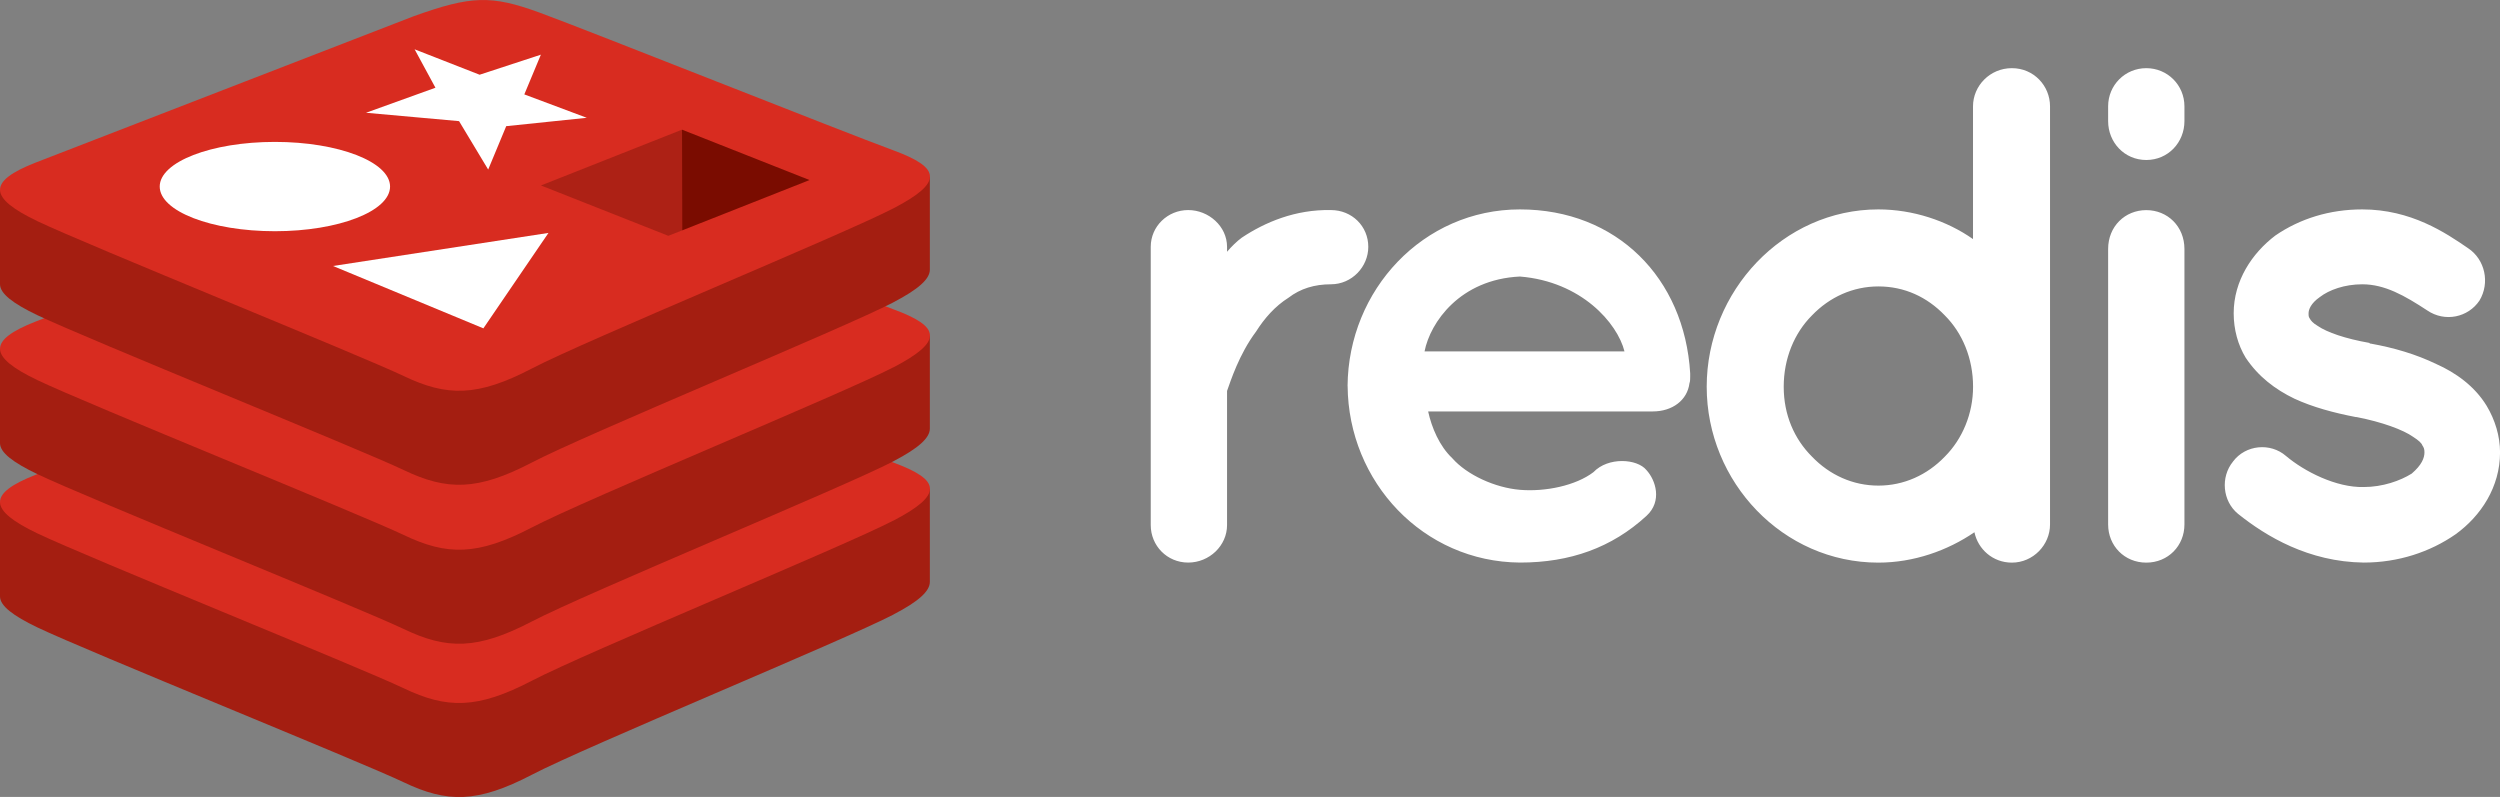
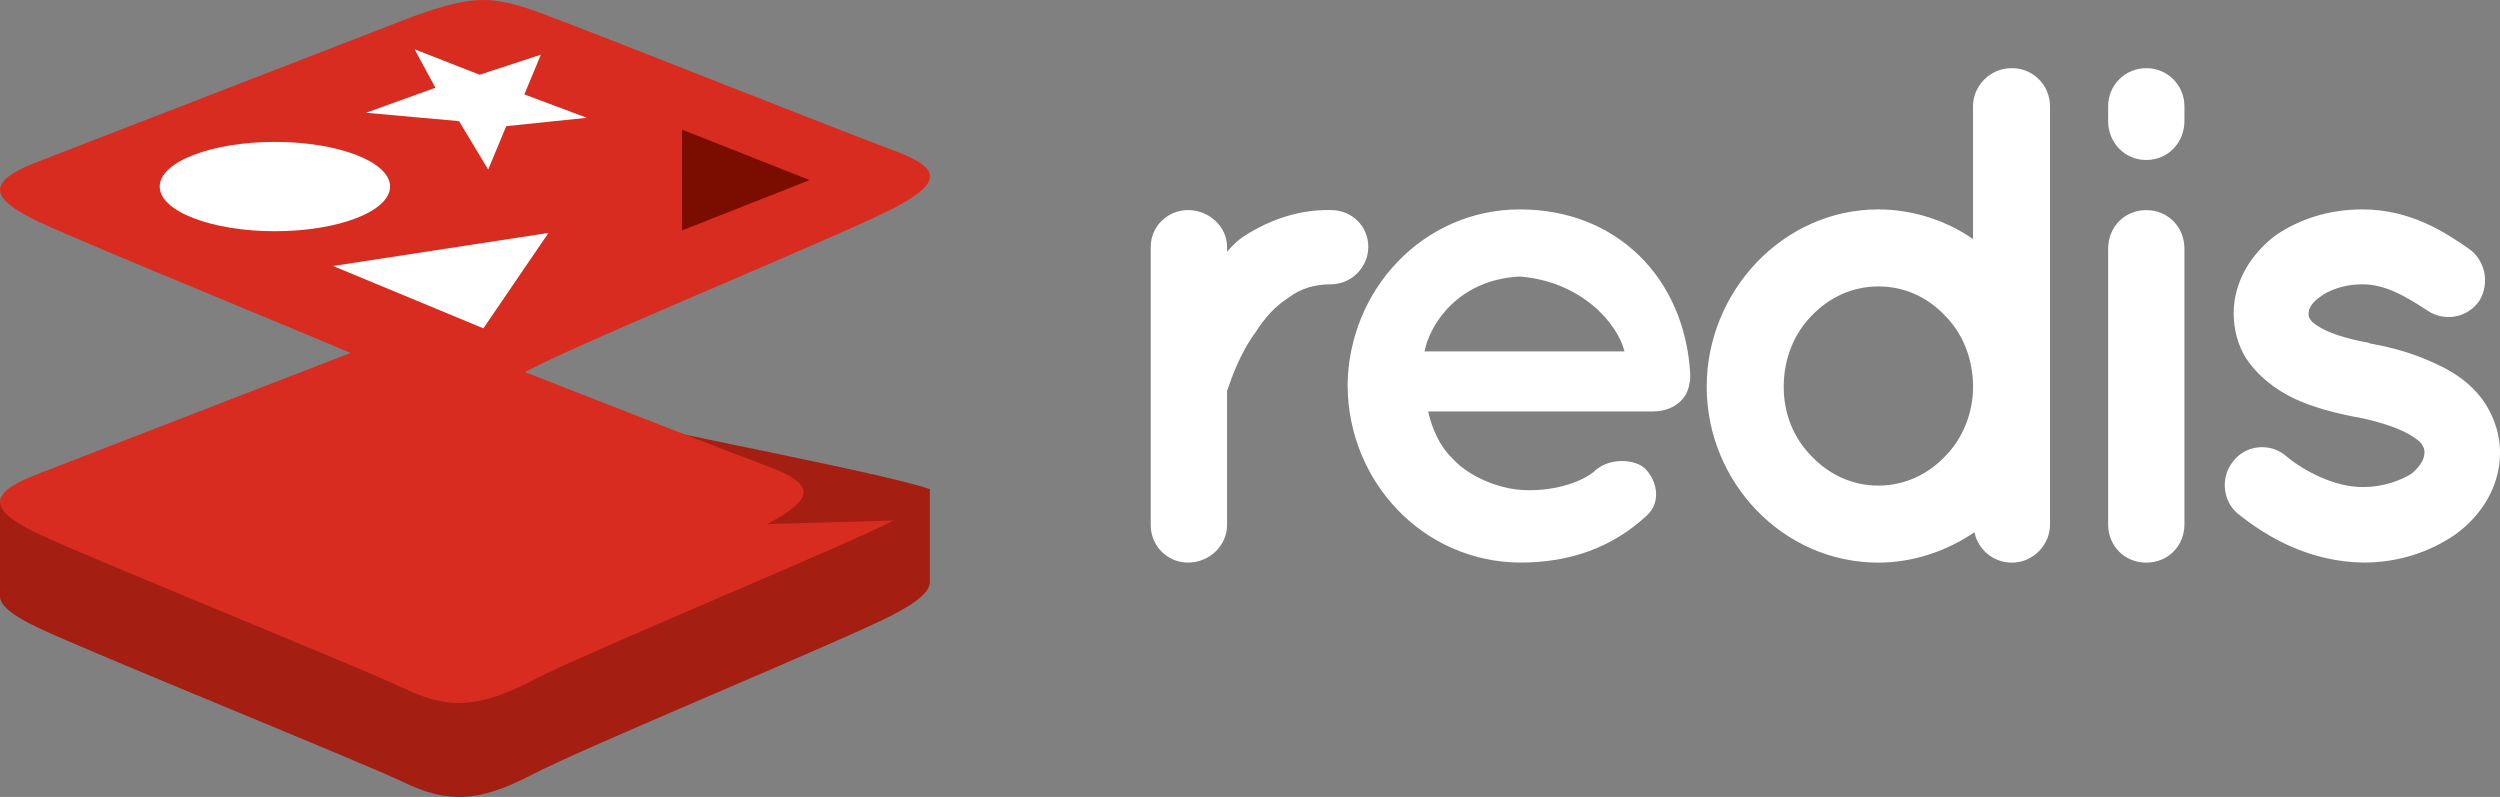
<svg xmlns="http://www.w3.org/2000/svg" id="Layer_1" version="1.1" viewBox="0 0 457.36 145.8">
  <rect x="0" y="0" width="457.36" height="145.8" fill="#808080" stroke="none" />
  <defs>
    <style>
      .st0 {
        fill: #fff;
      }

      .st1 {
        fill: #a41e11;
      }

      .st2 {
        fill: #ad2115;
      }

      .st3 {
        fill: #d82c20;
      }

      .st4 {
        fill: #7a0c00;
      }
    </style>
  </defs>
  <path class="st0" d="M250.32,45.16c0,3.62-2.97,6.85-6.85,6.85-2.97,0-5.56.78-7.75,2.46-2.46,1.55-4.39,3.75-5.94,6.2-3.1,4.14-4.65,9.05-5.3,10.85v24.55c0,3.75-3.23,6.85-7.11,6.85s-6.85-3.1-6.85-6.85v-50.92c0-3.75,3.1-6.72,6.85-6.72s7.11,2.97,7.11,6.72v.91c.77-.91,1.81-1.94,2.71-2.59,4.27-2.84,9.82-5.17,16.28-5.04,3.88,0,6.85,2.97,6.85,6.72h0ZM246.53,70.62c.13-17.58,13.83-32.31,31.53-32.31s30.11,12.54,31.15,29.98v.65c0,.26,0,.9-.13,1.16-.39,3.1-3.1,5.17-6.72,5.17h-41.09c.65,2.97,2.07,6.33,4.39,8.53,2.71,3.1,7.88,5.43,12.41,5.81,4.65.39,10.21-.77,13.44-3.23,2.71-2.84,8.01-2.46,9.69-.39,1.68,1.81,2.97,5.69,0,8.4-6.33,5.81-13.96,8.53-23.13,8.53-17.7-.13-31.4-14.73-31.53-32.31h-.01ZM260.62,64.29h36.57c-1.29-5.17-7.88-12.79-19.13-13.7-10.98.52-16.41,8.4-17.45,13.7h.01ZM375.04,95.95c0,3.75-3.1,6.98-6.98,6.98-3.49,0-6.2-2.46-6.85-5.56-4.91,3.36-11.11,5.56-17.58,5.56-17.45,0-31.4-14.73-31.4-32.18s13.96-32.44,31.4-32.44c6.33,0,12.54,2.07,17.32,5.43v-24.29c0-3.75,3.1-6.98,7.11-6.98s6.98,3.23,6.98,6.98v76.5h0ZM343.64,52.4c-4.65,0-8.92,1.94-12.15,5.3-3.23,3.23-5.17,7.88-5.17,13.05s1.94,9.56,5.17,12.79c3.23,3.36,7.49,5.3,12.15,5.3s8.92-1.94,12.15-5.3c3.23-3.23,5.17-7.88,5.17-12.79,0-5.17-1.94-9.82-5.17-13.05-3.23-3.36-7.37-5.3-12.15-5.3ZM399.63,22.16c0,3.88-2.97,7.11-6.98,7.11s-6.98-3.23-6.98-7.11v-2.71c0-3.88,3.1-6.98,6.98-6.98s6.98,3.1,6.98,6.98v2.71h0ZM399.63,45.55v50.4c0,3.88-2.97,6.98-6.98,6.98s-6.98-3.1-6.98-6.98v-50.4c0-4.14,3.1-7.11,6.98-7.11s6.98,2.97,6.98,7.11ZM408.51,84.44c2.33-3.1,6.85-3.49,9.69-1.03,3.36,2.84,9.18,5.81,14.22,5.69,3.49,0,6.72-1.16,8.79-2.46,1.81-1.55,2.33-2.84,2.33-3.88,0-.65-.13-.9-.39-1.29-.13-.39-.65-.9-1.68-1.55-1.81-1.29-5.69-2.72-10.34-3.62h-.13c-4.01-.77-7.88-1.81-11.24-3.36-3.49-1.68-6.59-4.01-8.92-7.49-1.42-2.33-2.2-5.17-2.2-8.14,0-5.95,3.36-10.99,7.62-14.22,4.52-3.1,9.95-4.78,15.9-4.78,8.92,0,15.25,4.27,19.38,7.11,3.1,2.07,4.01,6.33,2.07,9.56-2.07,3.1-6.33,4.01-9.56,1.81-4.14-2.71-7.75-4.78-11.89-4.78-3.23,0-6.07,1.03-7.75,2.33-1.68,1.16-2.07,2.33-2.07,2.97,0,.52,0,.65.26,1.03.13.26.52.77,1.42,1.29,1.68,1.16,5.04,2.33,9.43,3.1l.13.13h.13c4.27.77,8.27,1.94,12.02,3.75,3.49,1.55,6.98,4.01,9.18,7.62,1.55,2.58,2.46,5.56,2.46,8.53,0,6.33-3.49,11.63-8.14,14.99-4.65,3.23-10.47,5.17-16.8,5.17-10.08-.13-17.83-4.78-23-8.92-2.84-2.33-3.23-6.72-.91-9.56h0Z" />
  <path class="st1" d="M163.45,112.43c-9.08,4.73-56.11,24.07-66.12,29.29s-15.57,5.17-23.48,1.39S15.89,119.11,6.88,114.8c-4.51-2.16-6.88-3.97-6.88-5.69v-17.2s65.15-14.18,75.67-17.96c10.52-3.77,14.17-3.91,23.12-.63s62.47,12.94,71.32,16.18v16.95c0,1.7-2.04,3.57-6.66,5.97h0Z" />
-   <path class="st3" d="M163.45,95.23c-9.08,4.73-56.11,24.07-66.12,29.29s-15.57,5.17-23.48,1.39S15.89,101.91,6.88,97.6c-9.02-4.31-9.2-7.28-.35-10.74l69.15-26.77c10.52-3.77,14.17-3.91,23.12-.63s55.7,21.89,64.55,25.13,9.19,5.91.11,10.65h-.01Z" />
-   <path class="st1" d="M163.45,84.39c-9.08,4.73-56.11,24.07-66.12,29.29s-15.57,5.17-23.48,1.39S15.89,91.07,6.88,86.76c-4.51-2.16-6.88-3.97-6.88-5.69v-17.2s65.15-14.18,75.67-17.96c10.52-3.77,14.17-3.91,23.12-.63s62.47,12.93,71.32,16.18v16.95c0,1.7-2.04,3.56-6.66,5.97h0Z" />
-   <path class="st3" d="M163.45,67.19c-9.08,4.73-56.11,24.07-66.12,29.29s-15.57,5.17-23.48,1.39S15.89,73.87,6.88,69.56s-9.2-7.27-.35-10.74l69.15-26.77c10.52-3.77,14.17-3.91,23.12-.63s55.7,21.89,64.55,25.13,9.19,5.91.11,10.65h-.01Z" />
-   <path class="st1" d="M163.45,55.31c-9.08,4.73-56.11,24.07-66.12,29.29s-15.57,5.17-23.48,1.39S15.89,61.99,6.88,57.68c-4.51-2.15-6.88-3.97-6.88-5.69v-17.2s65.15-14.18,75.67-17.96c10.52-3.77,14.17-3.91,23.12-.63s62.47,12.93,71.32,16.18v16.95c0,1.7-2.04,3.56-6.66,5.97h0Z" />
+   <path class="st3" d="M163.45,95.23c-9.08,4.73-56.11,24.07-66.12,29.29s-15.57,5.17-23.48,1.39S15.89,101.91,6.88,97.6c-9.02-4.31-9.2-7.28-.35-10.74l69.15-26.77s55.7,21.89,64.55,25.13,9.19,5.91.11,10.65h-.01Z" />
  <path class="st3" d="M163.45,38.11c-9.08,4.73-56.11,24.07-66.12,29.29s-15.57,5.17-23.48,1.39S15.89,44.79,6.88,40.48s-9.2-7.28-.35-10.74L75.68,2.97c10.52-3.77,14.17-3.91,23.12-.63,8.95,3.28,55.7,21.89,64.55,25.13s9.19,5.91.11,10.64h-.01Z" />
  <g>
    <path class="st0" d="M107.35,21.55l-14.74,1.53-3.3,7.94-5.33-8.86-17.02-1.53,12.7-4.58-3.81-7.03,11.89,4.65,11.21-3.67-3.03,7.27s11.43,4.28,11.43,4.28ZM88.43,60.07l-27.51-11.41,39.42-6.05s-11.91,17.46-11.91,17.46Z" />
    <ellipse class="st0" cx="50.29" cy="34.13" rx="21.07" ry="8.17" />
  </g>
  <path class="st4" d="M124.77,23.72l23.33,9.22-23.31,9.21s-.02-18.43-.02-18.43Z" />
-   <path class="st2" d="M98.96,33.93l25.81-10.21.02,18.43-2.53.99s-23.3-9.21-23.3-9.21Z" />
</svg>